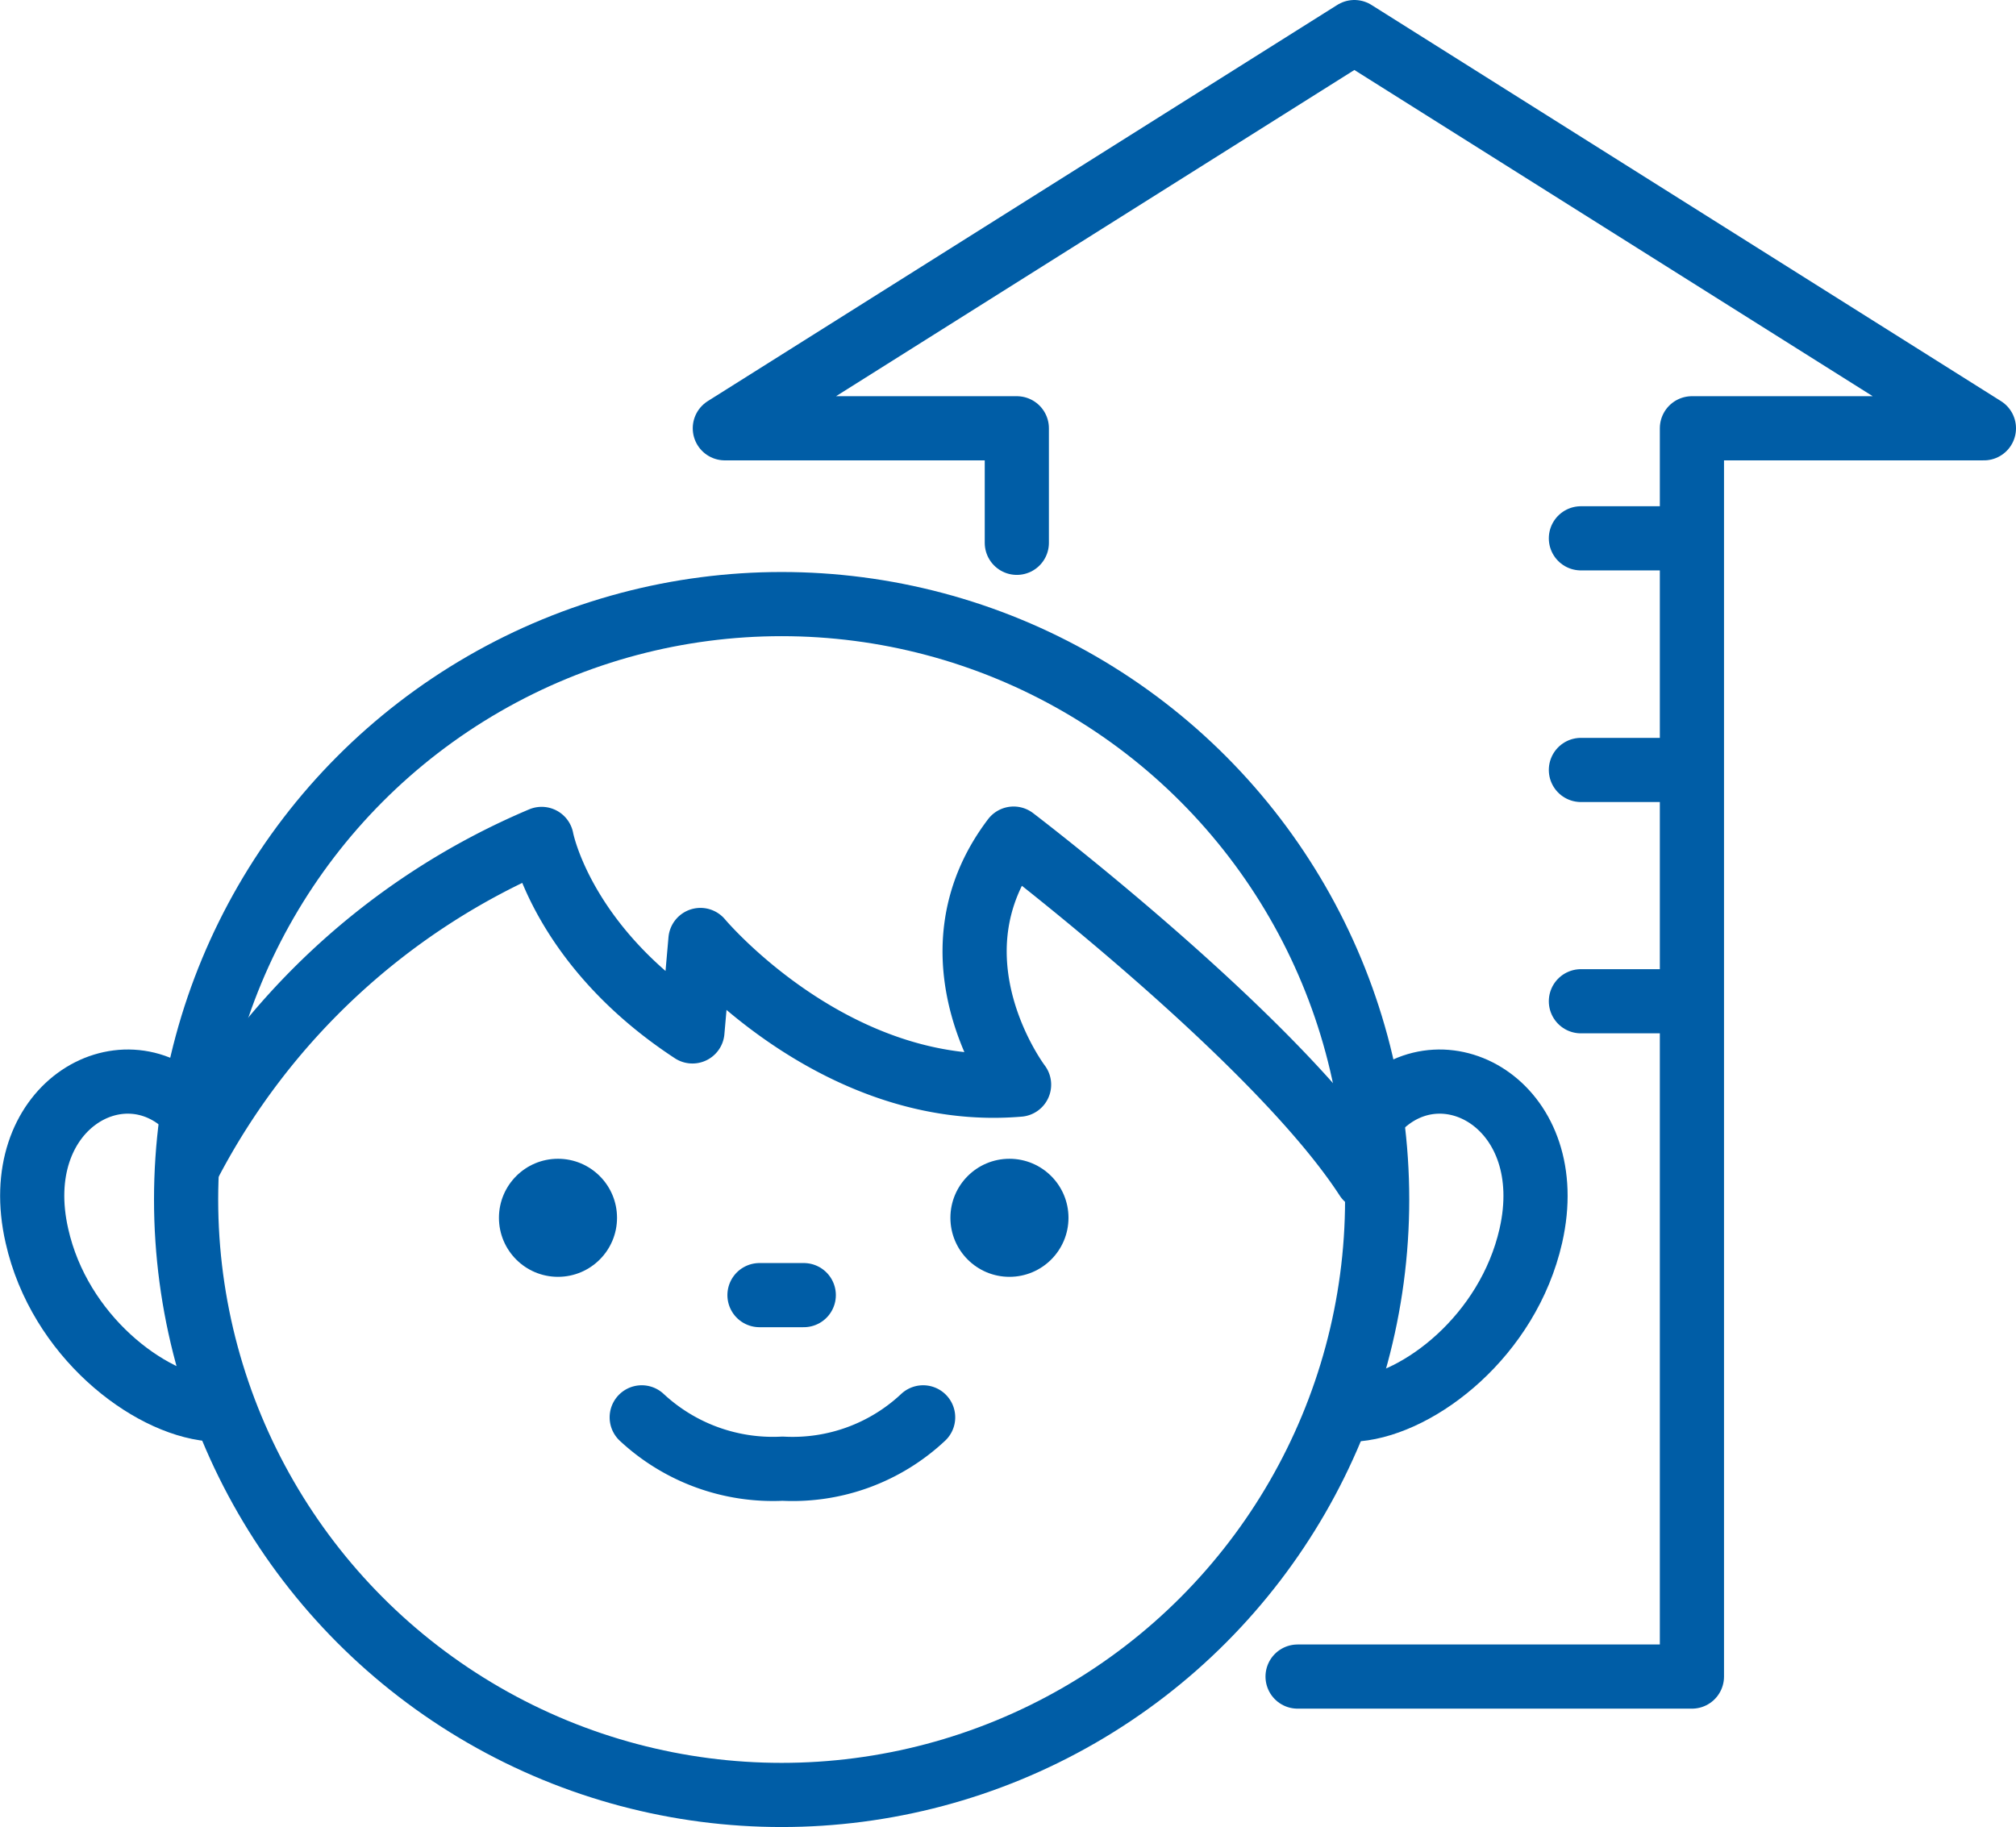
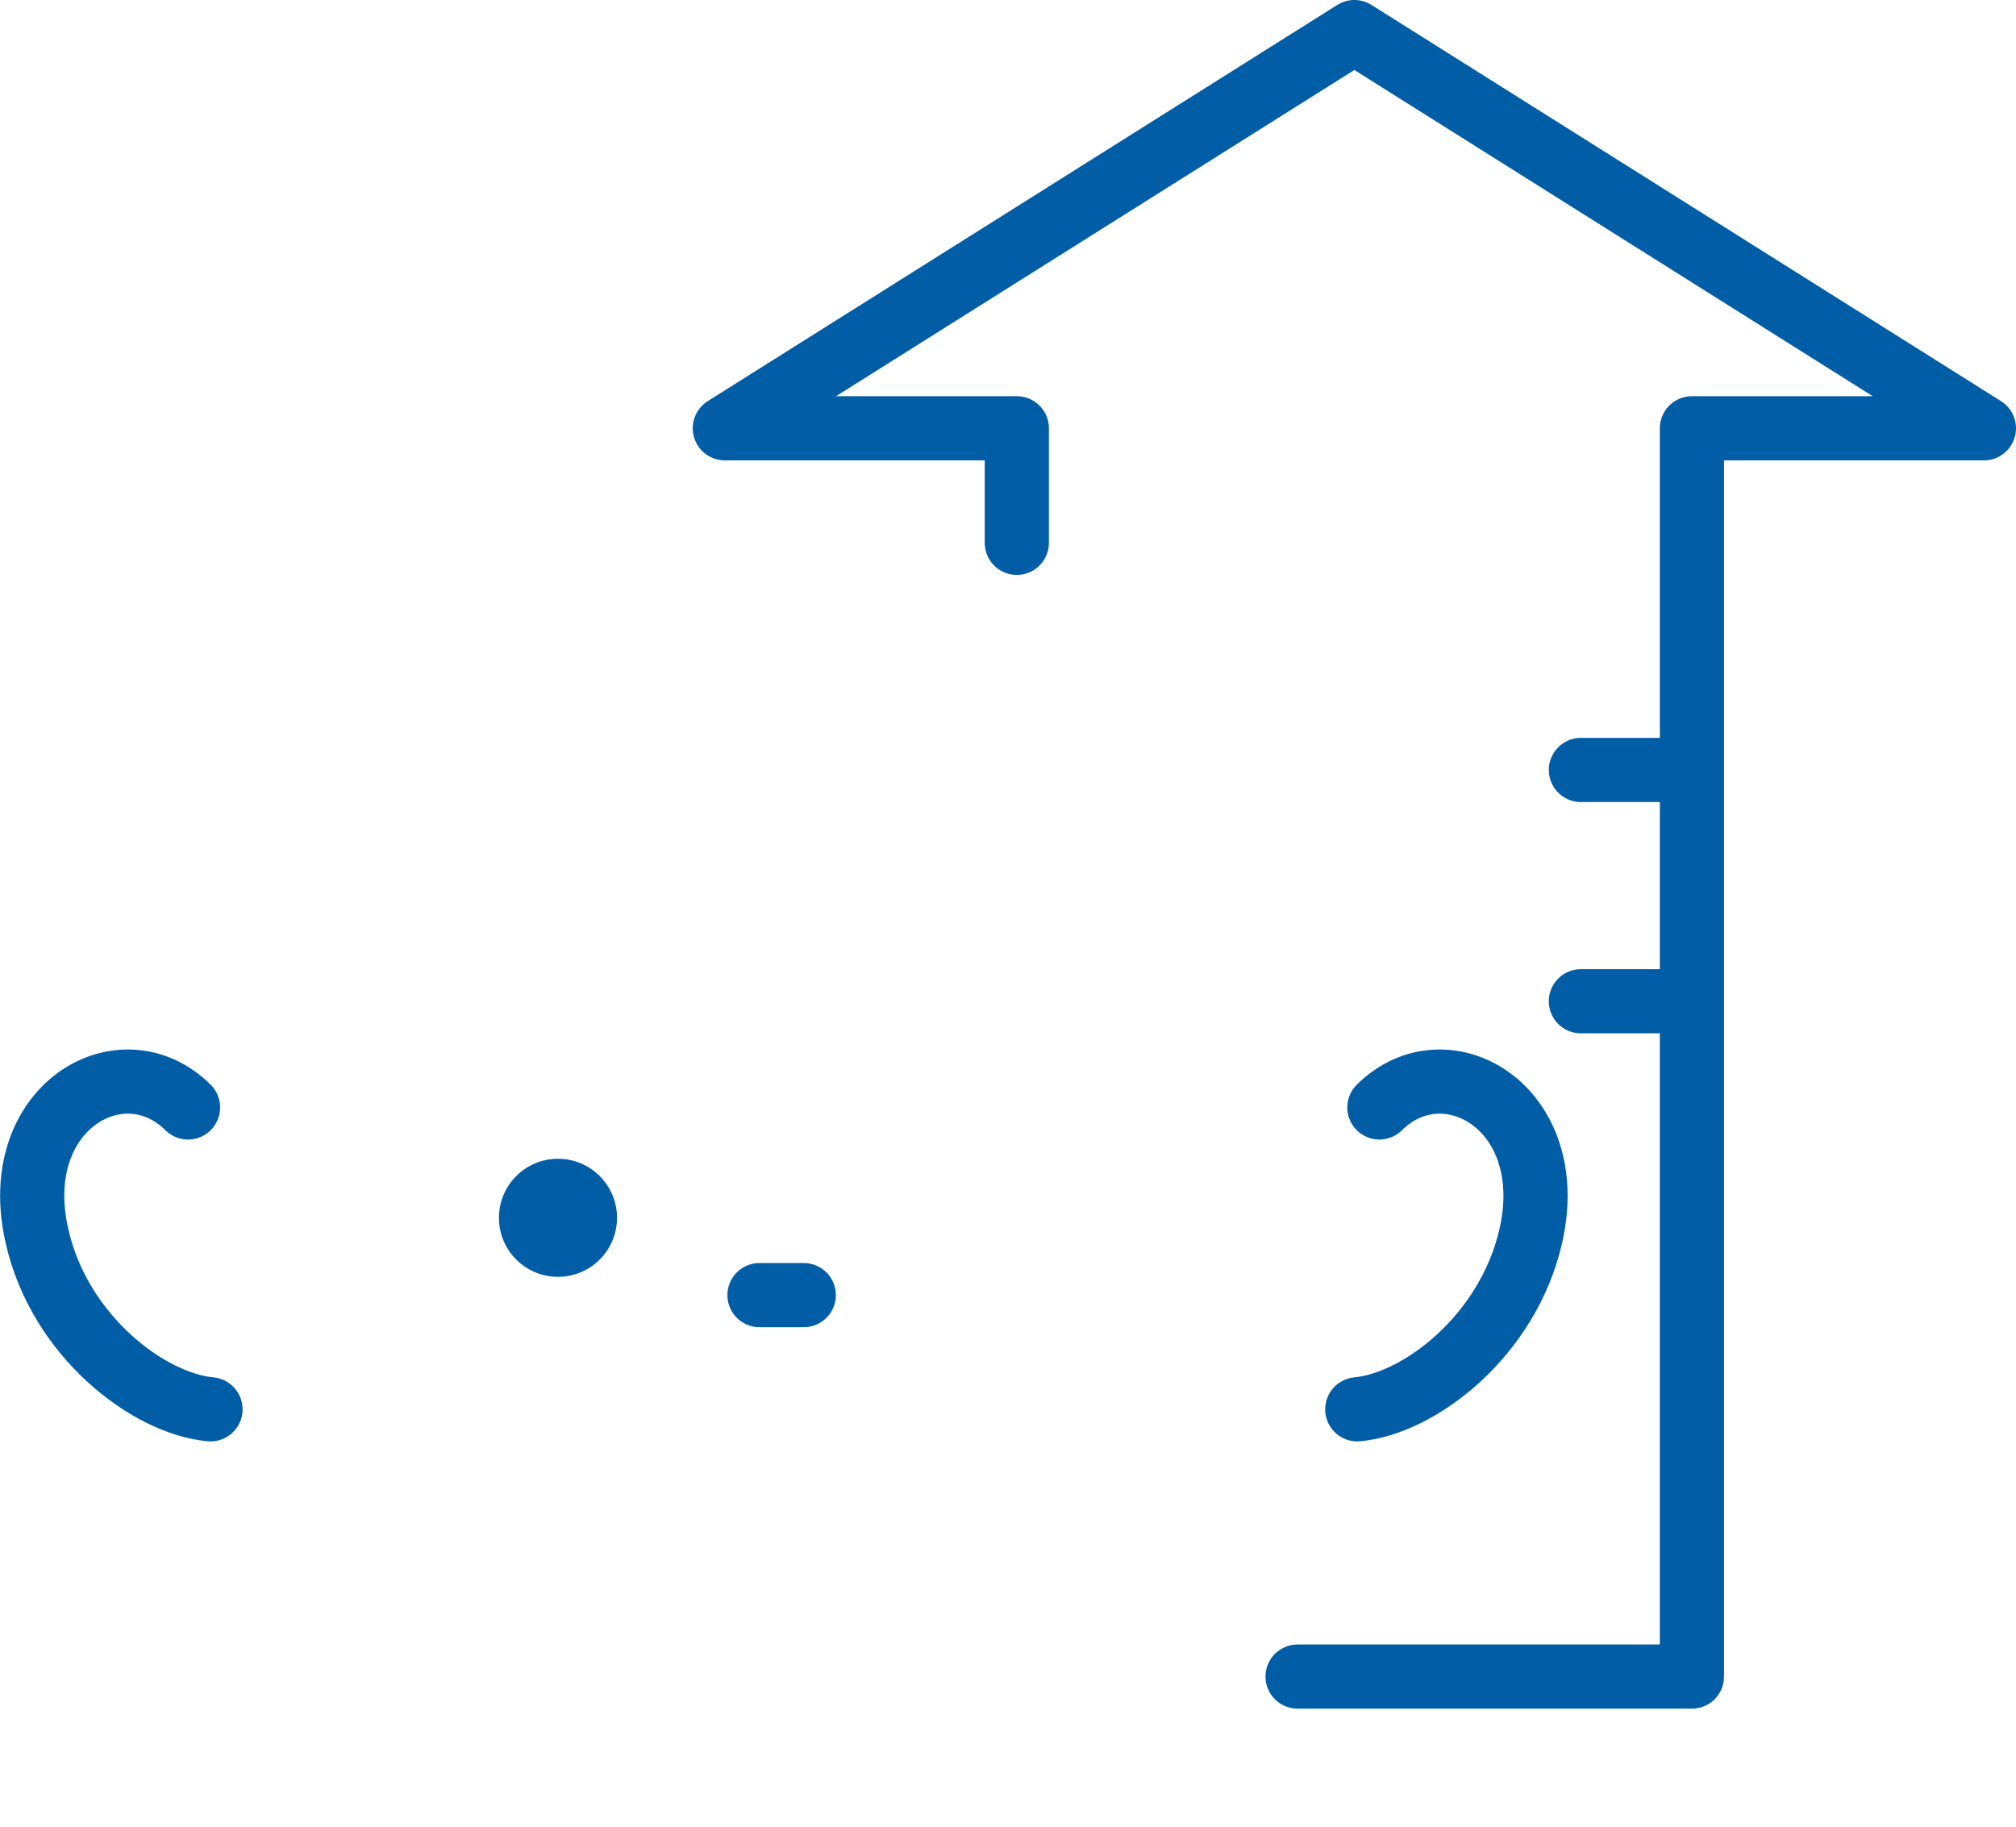
<svg xmlns="http://www.w3.org/2000/svg" viewBox="0 0 62.83 56.96">
  <defs>
    <style>.cls-1{fill:none;stroke:#005da6;stroke-linecap:round;stroke-linejoin:round;stroke-width:2px;}.cls-2{fill:#005da6;}</style>
  </defs>
  <g id="Layer_2" data-name="Layer 2">
    <g id="menu">
-       <circle class="cls-1" cx="24.36" cy="37.39" r="18.56" />
      <path class="cls-1" d="M6.56,43.93c-1.94-.18-4.71-2.29-5.41-5.41-.91-4,2.64-6.05,4.71-4" />
      <path class="cls-1" d="M42.3,43.93c1.94-.18,4.7-2.29,5.41-5.41.91-4-2.65-6.05-4.72-4" />
-       <path class="cls-1" d="M20,44.18a6,6,0,0,0,4.39,1.6,5.94,5.94,0,0,0,4.38-1.6" />
      <line class="cls-1" x1="23.67" y1="40.37" x2="25.05" y2="40.37" />
-       <path class="cls-1" d="M5.88,36.31a22.08,22.08,0,0,1,11-10.16s.61,3.32,4.7,6l.25-2.85s4.18,5,9.93,4.51c0,0-3-3.94-.17-7.67,0,0,8.17,6.22,11,10.58" />
-       <circle class="cls-2" cx="31.46" cy="37.96" r="1.84" />
      <circle class="cls-2" cx="17.39" cy="37.96" r="1.84" />
      <polyline class="cls-1" points="40.44 52.26 52.73 52.26 52.73 13.35 61.83 13.35 42.21 1 22.59 13.35 31.69 13.35 31.69 16.92" />
-       <line class="cls-1" x1="52.51" y1="16.78" x2="49.27" y2="16.78" />
      <line class="cls-1" x1="52.51" y1="24" x2="49.27" y2="24" />
      <line class="cls-1" x1="52.51" y1="31.21" x2="49.27" y2="31.21" />
    </g>
  </g>
</svg>